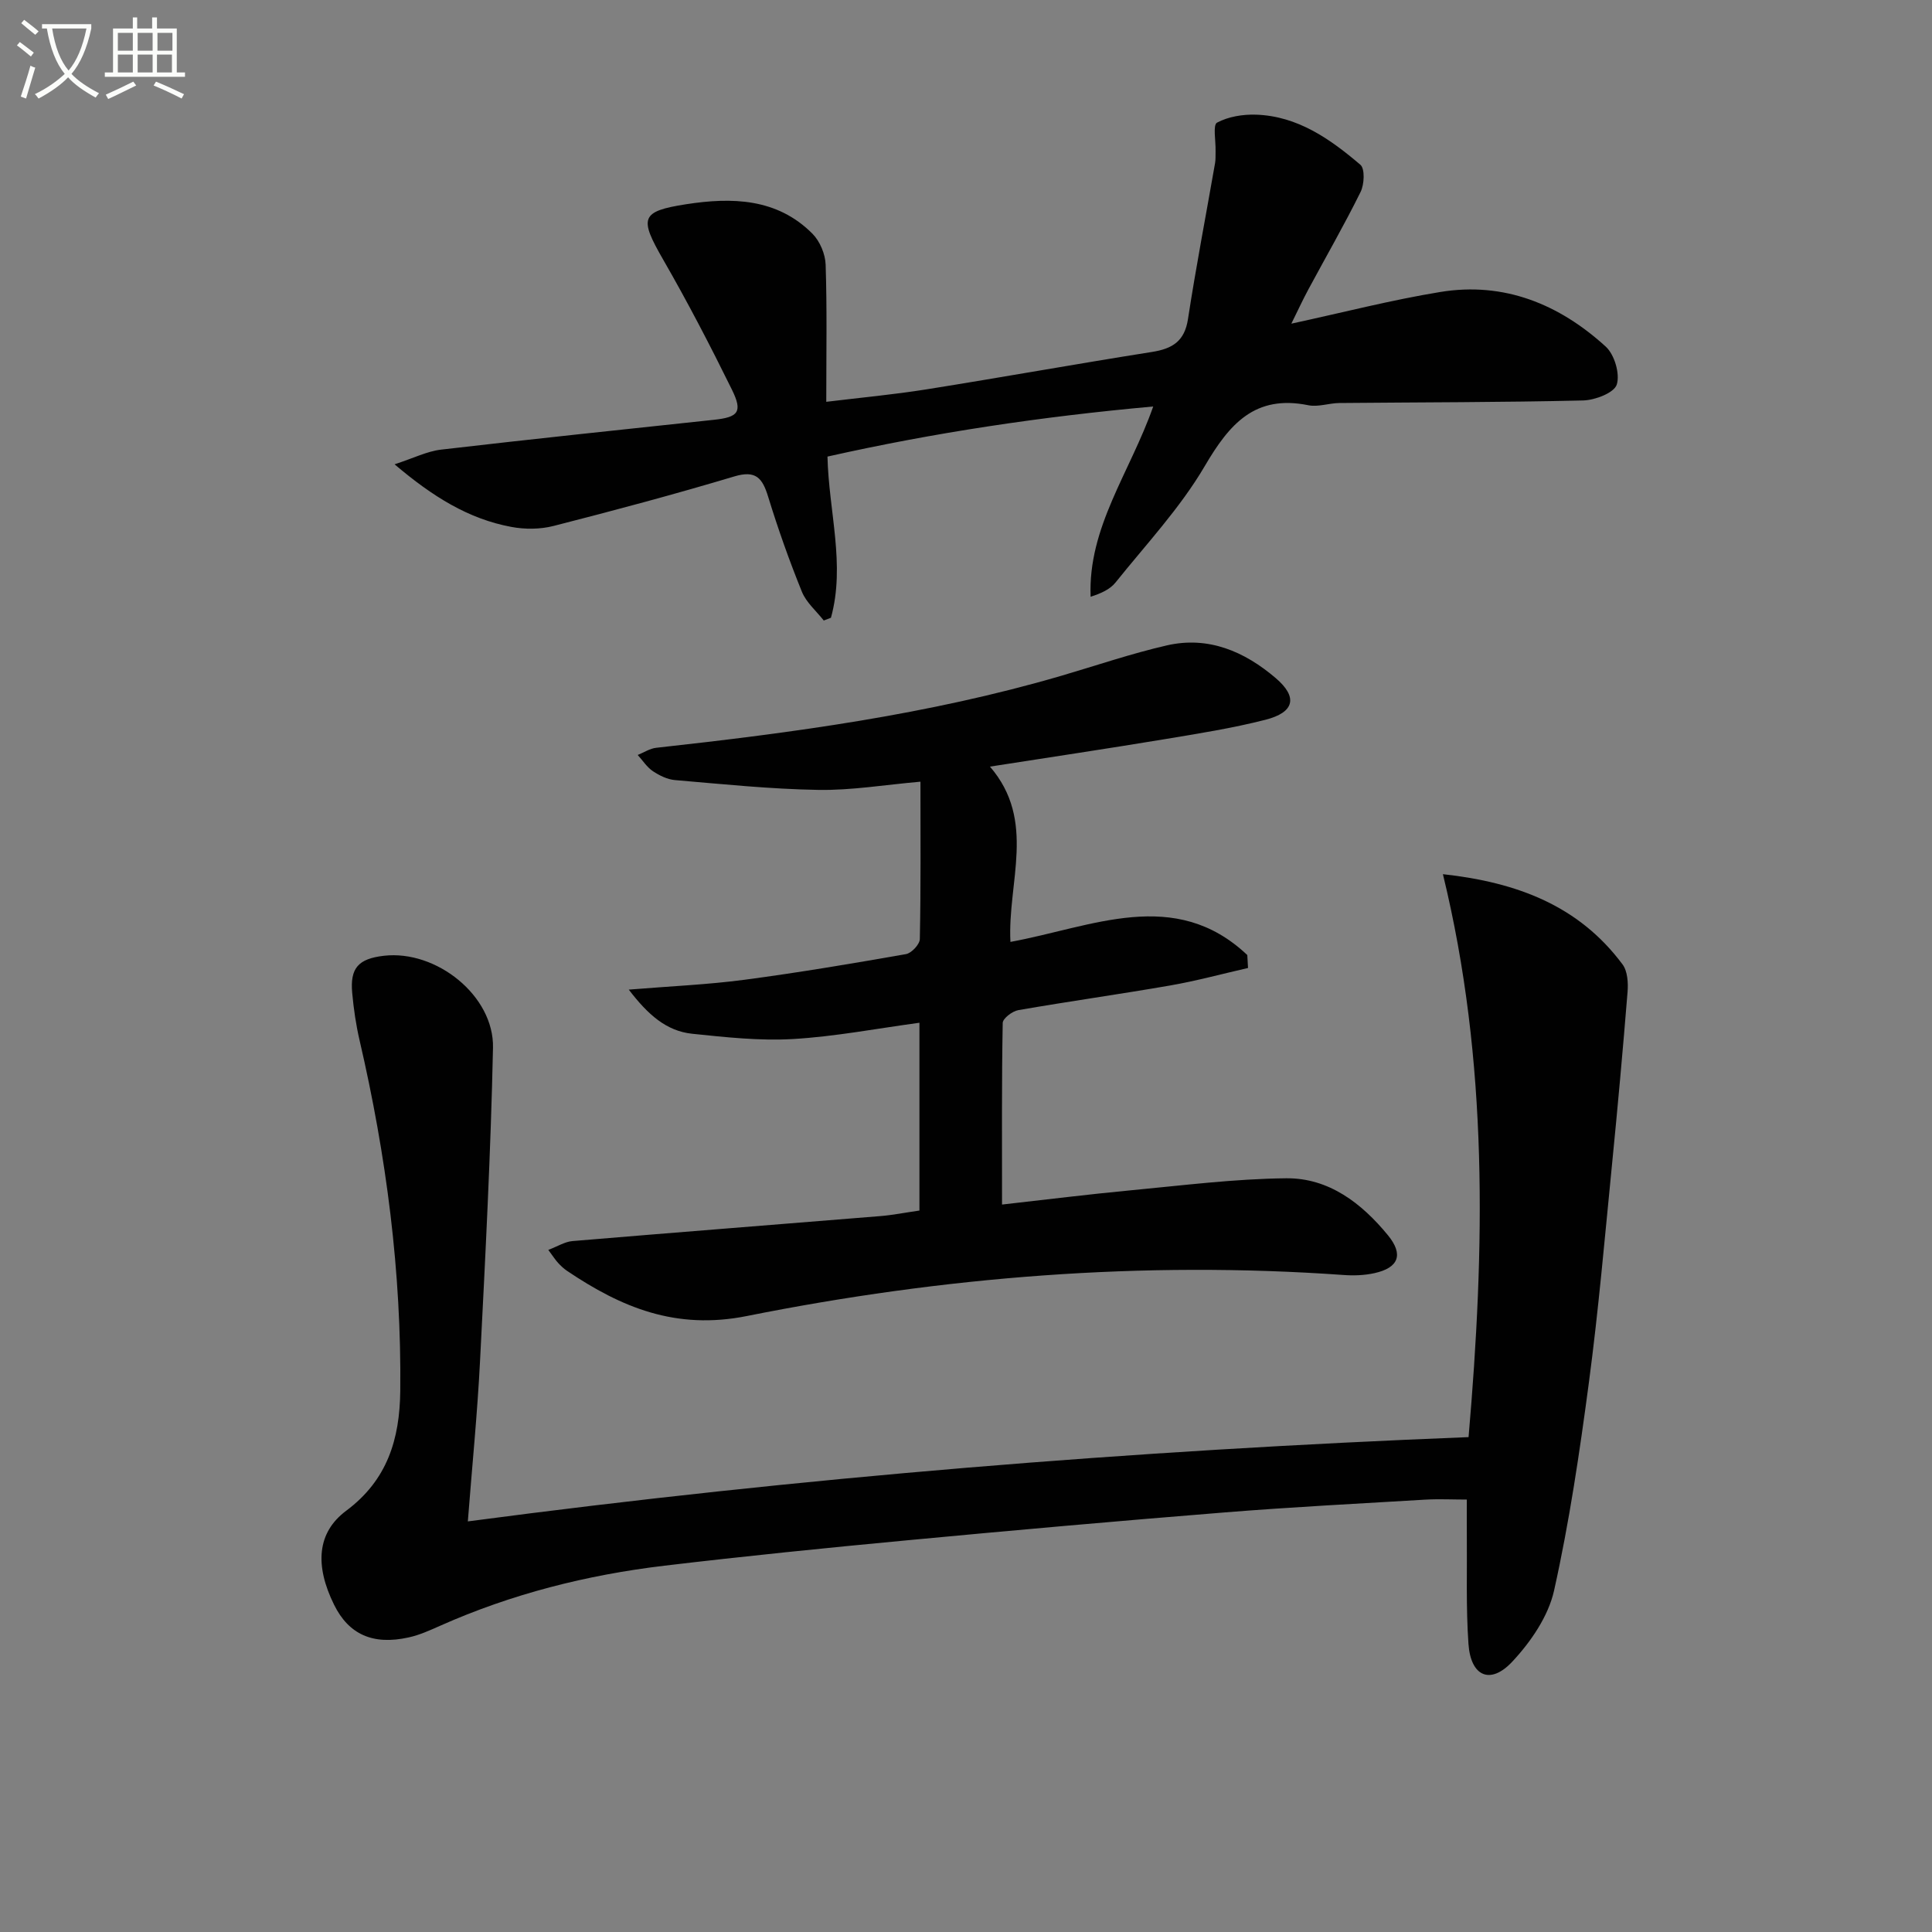
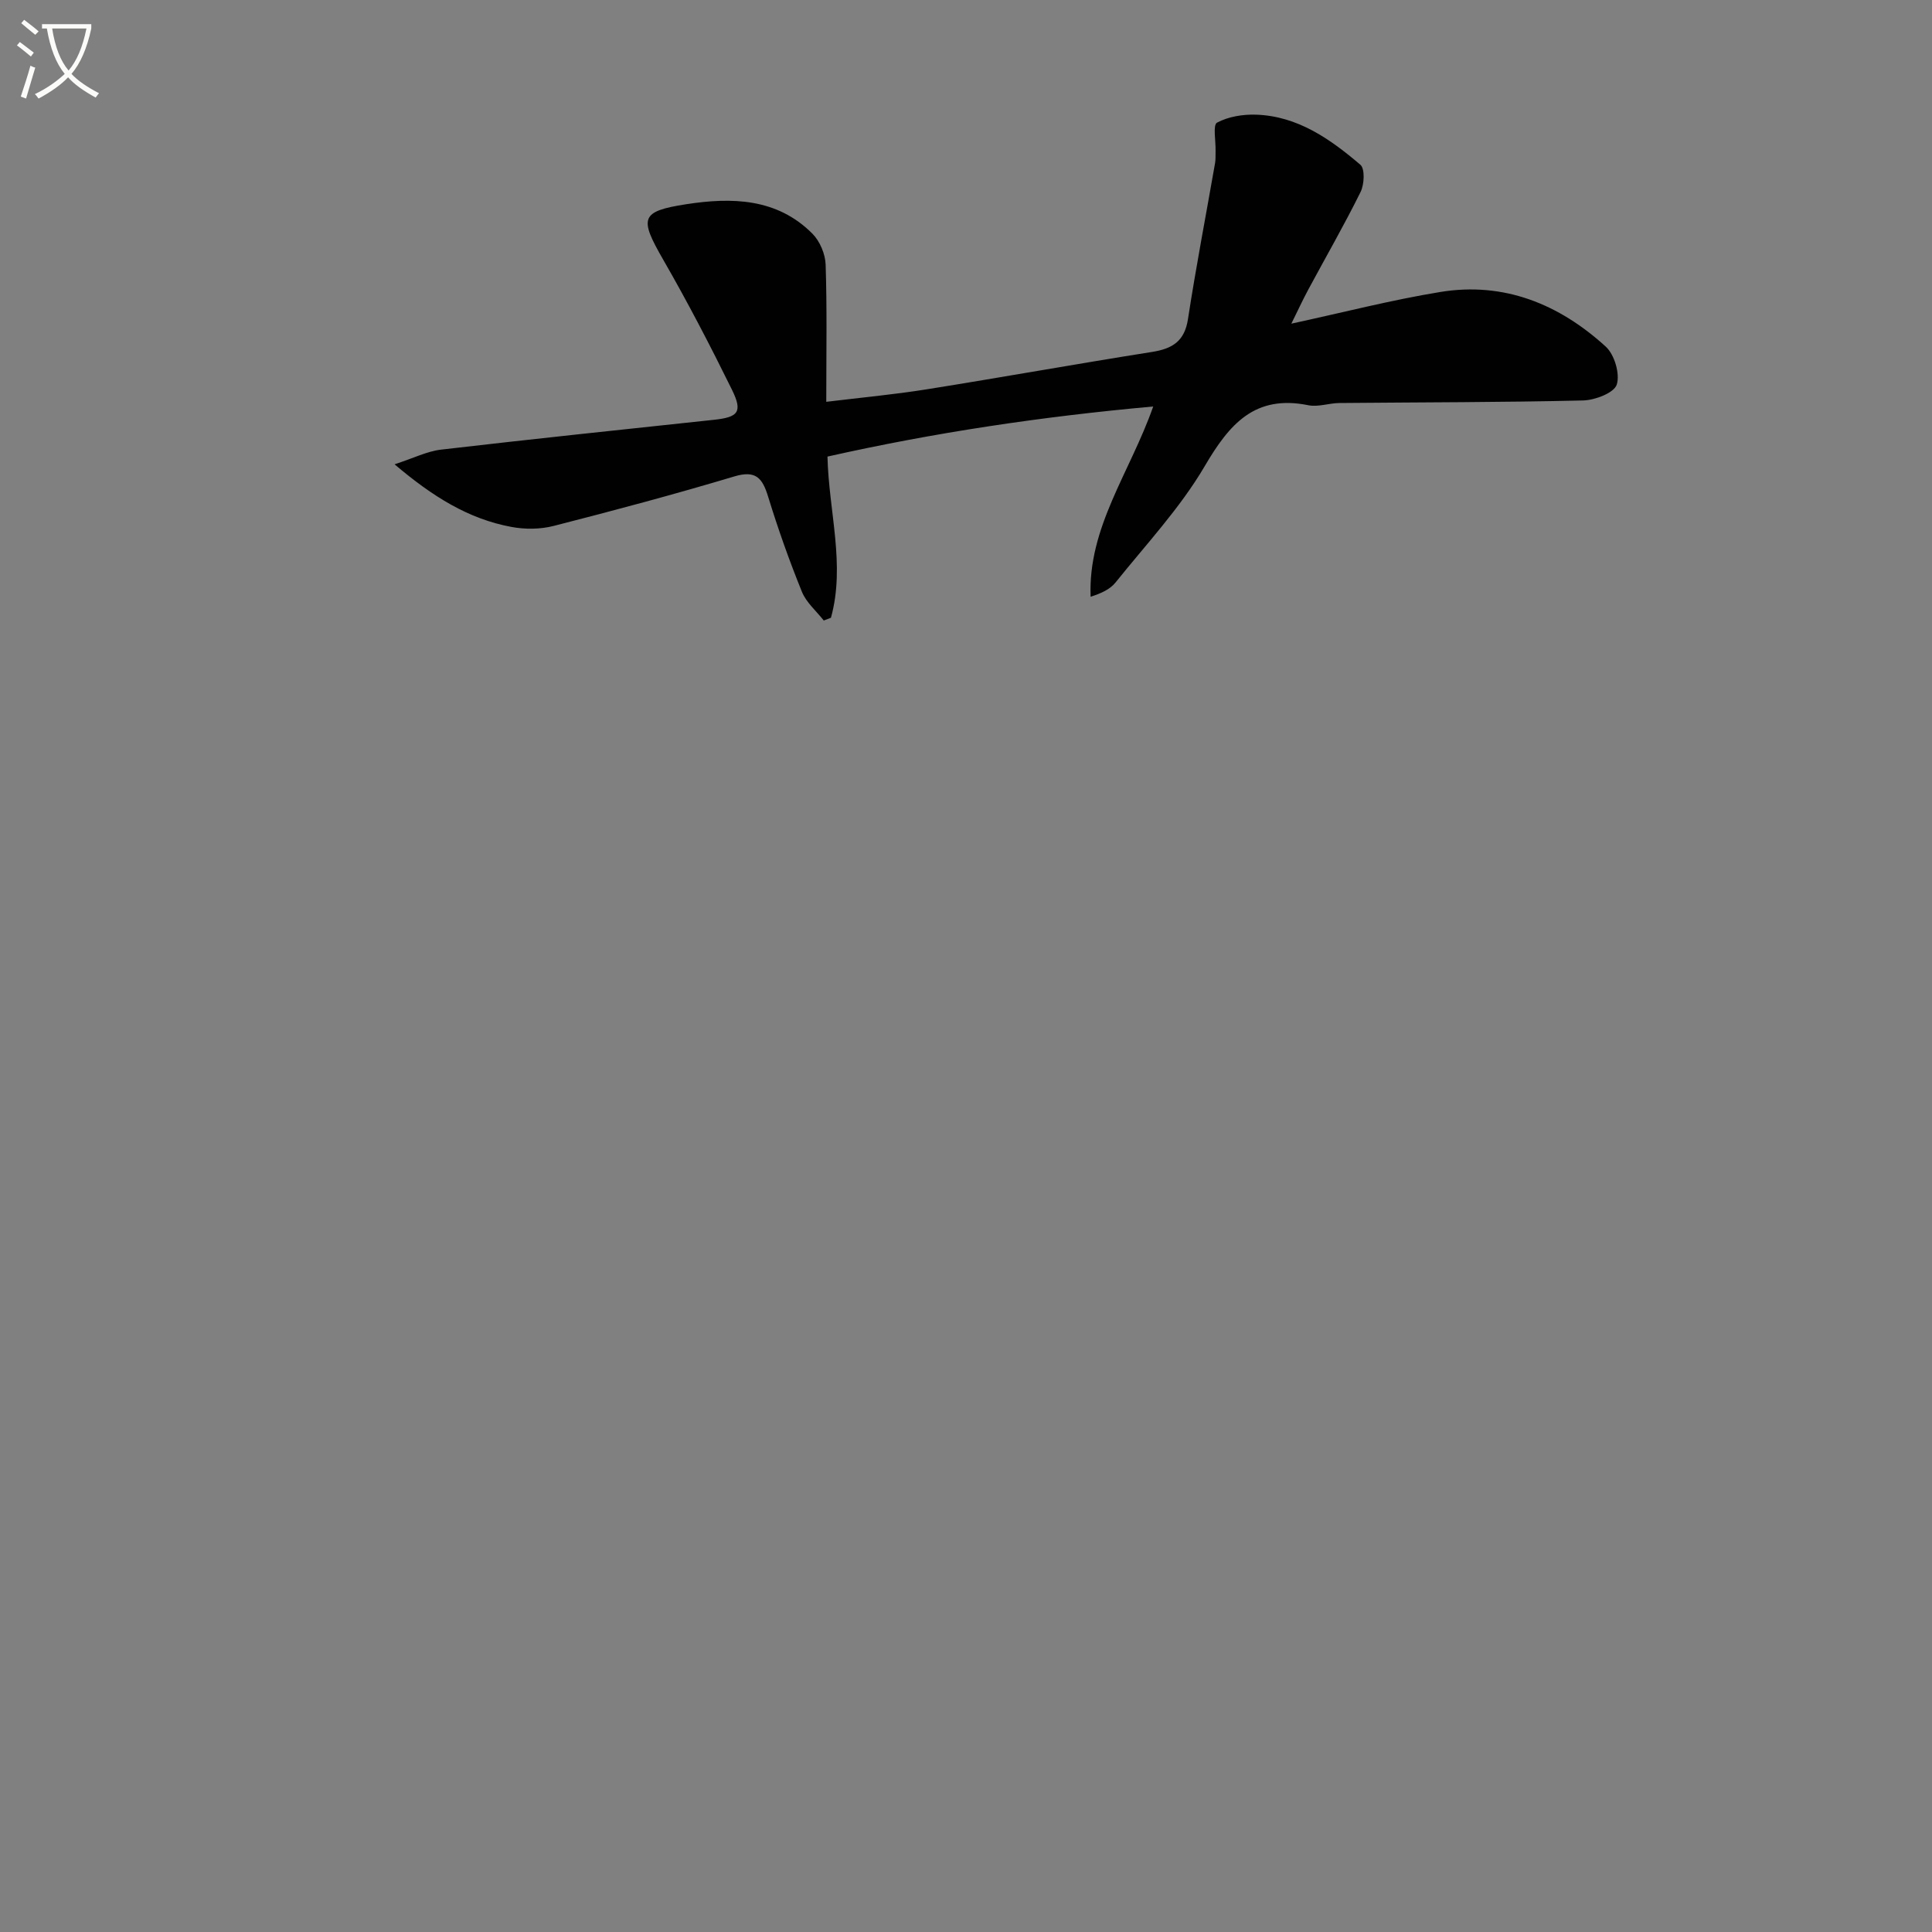
<svg xmlns="http://www.w3.org/2000/svg" enable-background="new 0 0 400 400" viewBox="0 0 400 400">
  <rect x="0" y="0" width="400" height="400" fill="#808080" stroke="none" />
  <path d="m6.4 11.7c-1-.8-1.9-1.6-2.9-2.3l.6-.7c.9.7 1.9 1.4 2.9 2.2zm-2.1 8.3c.7-2.1 1.4-4.2 2-6.4.2.1.6.3 1 .4-.7 2.3-1.3 4.4-1.9 6.4zm3-12.8c-1.1-.9-2.1-1.7-2.9-2.4l.6-.7c1 .8 2 1.5 3 2.4zm1.4-1.3v-.9h10.2v.9c-.9 4.2-2.3 7.3-4.1 9.4 1.3 1.4 3.2 2.7 5.7 4-.2.2-.4.5-.7.9-2.5-1.4-4.4-2.7-5.7-4.2-1.4 1.5-3.5 3-6.1 4.4 0 0 0 0-.1-.1-.3-.4-.5-.7-.7-.8 2.7-1.3 4.7-2.8 6.2-4.2-1.8-2.2-3-5.3-3.7-9.4zm9.2 0h-7.1c.6 3.8 1.7 6.7 3.4 8.7 1.7-2 2.9-4.8 3.7-8.7z" fill="#fbfcfa" />
-   <path d="m31.6 3.6h.9v2.3h4.1v9.1h1.7v.9h-16.6v-.9h1.7v-9.1h4.1v-2.3h.9v2.3h3.1v-2.3zm-4 13.3.6.8c-1.9.9-3.8 1.9-5.8 2.8-.2-.3-.3-.6-.5-.9 2-.9 3.9-1.8 5.7-2.7zm-3.2-10.1v3.7h3.1v-3.7zm0 4.5v3.7h3.1v-3.7zm4.1-4.5v3.7h3.1v-3.7zm0 4.5v3.7h3.1v-3.7zm9.1 9.1c-2.1-1.1-4.1-2-5.8-2.7l.5-.8c2.2.9 4.1 1.8 5.8 2.6zm-1.9-13.6h-3.1v3.7h3.1zm-3.2 4.5v3.7h3.1v-3.7z" fill="#fbfcfa" />
  <g fill="#010101">
-     <path d="m304.05 297.54c3.37-39.03 4.17-77.65-5.31-116.55 15.36 1.68 28.15 6.53 37.19 18.68 1.04 1.4 1.19 3.8 1.04 5.69-.96 11.92-2.04 23.84-3.22 35.74-1.49 15.04-2.79 30.11-4.78 45.09-1.92 14.45-4.05 28.92-7.22 43.13-1.19 5.33-4.83 10.63-8.66 14.72-4.54 4.85-8.59 3.05-9.06-3.68-.53-7.59-.27-15.23-.34-22.85-.02-2.16 0-4.31 0-7.04-2.91 0-5.82-.15-8.72.02-13.77.82-27.55 1.53-41.3 2.63-22.03 1.77-44.04 3.72-66.04 5.8-16.71 1.57-33.41 3.26-50.07 5.24-16.05 1.91-31.61 5.84-46.44 12.44-2.11.94-4.27 1.92-6.51 2.41-7.42 1.65-12.42-.63-15.45-6.78-4-8.11-3.55-14.93 2.51-19.44 8.52-6.35 11.09-14.8 11.2-24.81.27-24.56-2.88-48.7-8.42-72.58-.75-3.22-1.23-6.53-1.53-9.82-.47-5.17 1.28-7.09 6.58-7.7 10.83-1.24 22.8 8.27 22.57 19.05-.46 21.6-1.58 43.19-2.68 64.78-.55 10.91-1.64 21.79-2.53 33.28 69-9.14 137.64-14.7 207.19-17.45z" />
-     <path d="m190.36 250.63c0-13.26 0-26.05 0-38.88-8.87 1.2-17.49 2.86-26.17 3.37-6.92.4-13.94-.37-20.87-1.09-5.38-.56-9.19-3.98-13.14-9.14 8.63-.71 16.34-1.03 23.96-2.04 11.18-1.48 22.32-3.36 33.43-5.31 1.15-.2 2.85-2.02 2.87-3.12.22-10.64.13-21.28.13-32.58-7.35.64-14.24 1.81-21.11 1.7-9.91-.16-19.81-1.19-29.69-2.03-1.58-.13-3.24-.94-4.59-1.84-1.24-.83-2.11-2.22-3.15-3.36 1.28-.51 2.52-1.35 3.85-1.49 28.25-3.11 56.38-6.88 83.76-14.88 7.31-2.14 14.54-4.62 21.95-6.32 8.6-1.97 16.08 1.26 22.53 6.77 4.61 3.93 3.92 7.09-2.12 8.63-6.89 1.76-13.96 2.87-20.99 4.04-11.77 1.95-23.56 3.71-36.05 5.66 9.7 11.23 3.59 23.99 4.24 36.29 16.88-3.08 34.01-11.48 49.04 2.72.05.89.1 1.78.15 2.68-5.37 1.22-10.69 2.68-16.11 3.62-10.47 1.82-21 3.29-31.46 5.11-1.24.22-3.21 1.72-3.22 2.66-.22 12.3-.14 24.6-.14 37.59 9.26-1.04 17.95-2.13 26.67-2.95 10.7-1.01 21.43-2.38 32.15-2.49 8.83-.09 15.63 5.15 21.09 11.81 3.25 3.97 2.22 6.72-2.8 7.83-2.08.46-4.31.54-6.44.38-41.57-2.95-82.8.36-123.51 8.5-14.69 2.94-25.96-1.77-37.23-9.36-.68-.46-1.3-1.05-1.86-1.66-.55-.6-.99-1.3-2.01-2.67 1.93-.73 3.43-1.7 5.01-1.83 21.2-1.78 42.4-3.43 63.61-5.16 2.6-.2 5.21-.73 8.22-1.16z" />
    <path d="m267.36 67.01c10.81-2.34 20.75-4.91 30.85-6.56 13.2-2.16 24.61 2.53 34.24 11.31 1.81 1.65 2.99 5.65 2.28 7.87-.55 1.71-4.49 3.22-6.96 3.28-16.81.4-33.64.37-50.46.53-2.15.02-4.4.87-6.43.46-11.09-2.25-16.35 3.9-21.46 12.62-5.08 8.66-12.14 16.19-18.47 24.09-1.13 1.41-2.99 2.25-5.15 2.94-.57-14.42 8.16-25.72 12.96-39.39-23.24 2.1-45.35 5.41-67.44 10.37.26 11.34 3.75 22.39.72 33.37-.5.19-.99.38-1.49.57-1.55-1.98-3.64-3.74-4.54-5.99-2.61-6.44-4.94-13.02-6.98-19.66-1.18-3.84-2.53-5.52-7-4.18-12.39 3.71-24.89 7.05-37.41 10.25-2.77.71-5.94.73-8.76.2-8.85-1.65-16.24-6.23-24.17-12.96 3.94-1.28 6.72-2.7 9.63-3.04 18.8-2.19 37.63-4.16 56.45-6.17 5.1-.54 6.05-1.61 3.76-6.26-4.47-9.08-9.15-18.09-14.2-26.86-4.98-8.65-4.8-10.04 4.76-11.52 9.39-1.45 18.78-1.28 26.12 6.11 1.54 1.55 2.66 4.21 2.73 6.4.3 9.14.13 18.29.13 28.4 7.16-.87 13.99-1.5 20.76-2.58 15.57-2.48 31.09-5.28 46.66-7.74 4.23-.67 6.77-2.2 7.47-6.82 1.66-10.8 3.73-21.53 5.61-32.3.14-.81.07-1.66.1-2.49.06-2.04-.59-5.39.3-5.87 2.34-1.25 5.36-1.74 8.08-1.65 8.62.29 15.36 5.05 21.6 10.37.97.82.82 4.06.05 5.62-3.38 6.84-7.2 13.47-10.82 20.2-1.15 2.12-2.15 4.32-3.52 7.08z" />
  </g>
</svg>